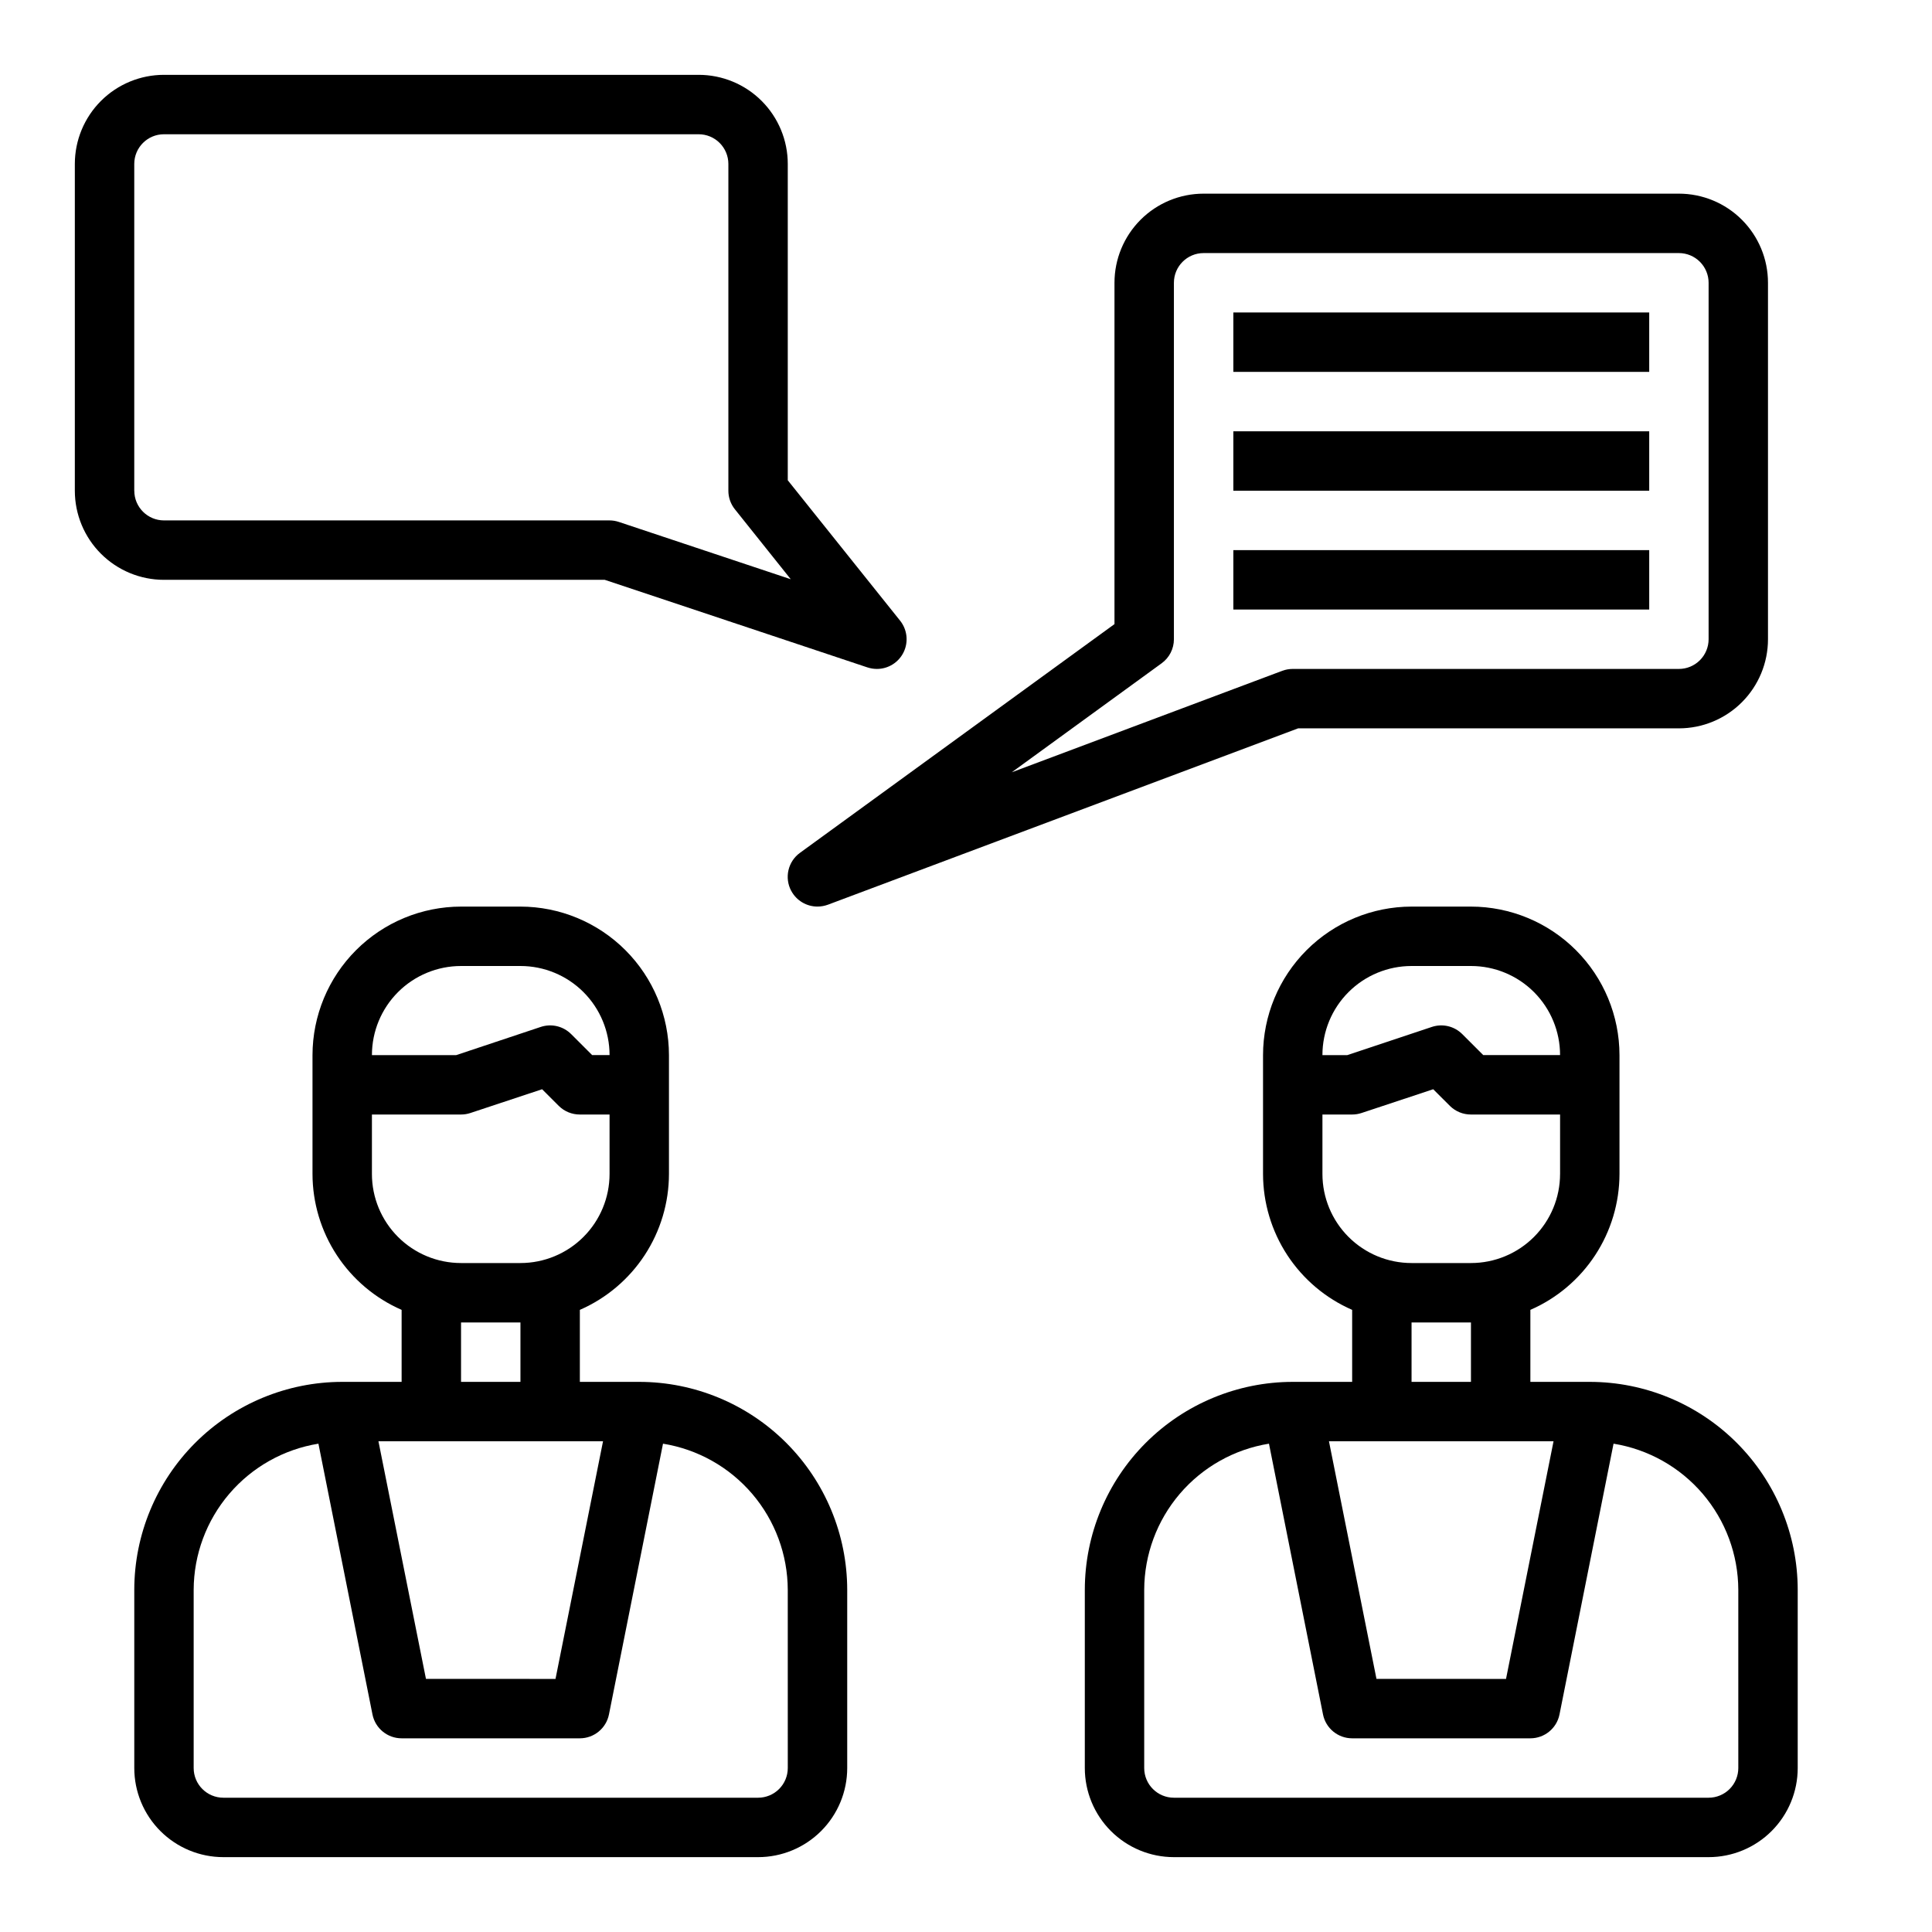
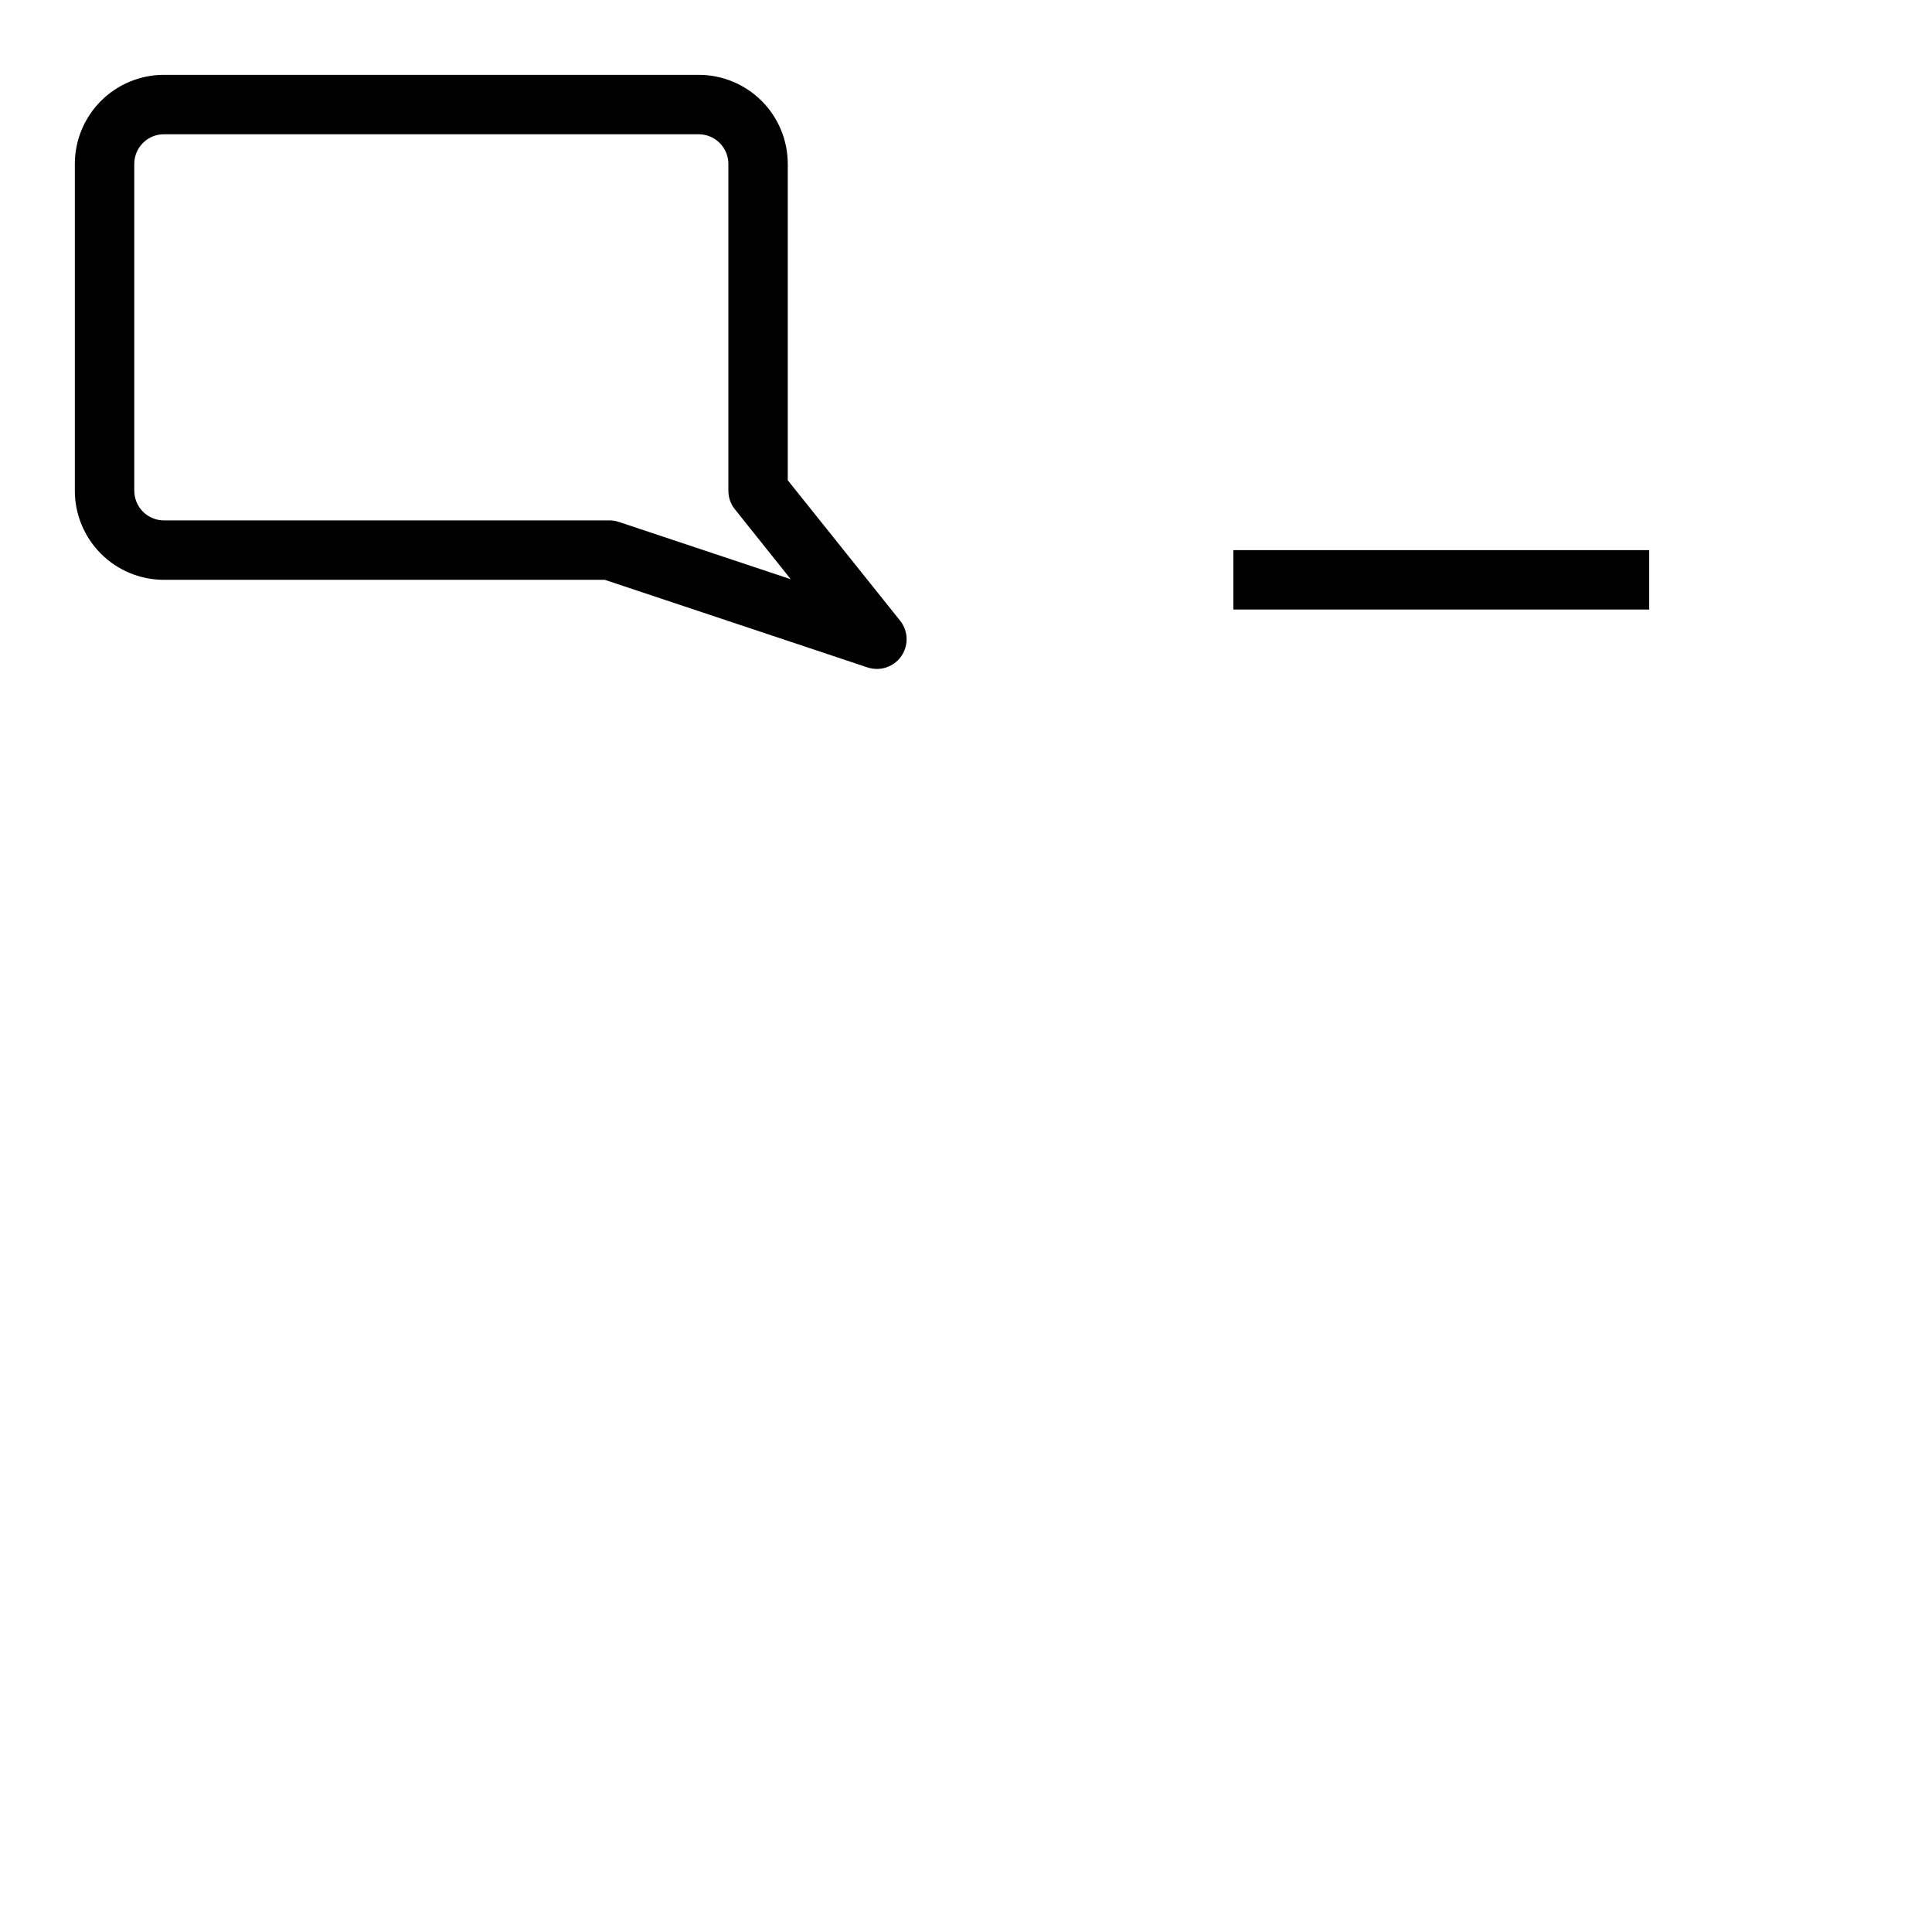
<svg xmlns="http://www.w3.org/2000/svg" fill="#000000" width="800px" height="800px" version="1.1" viewBox="144 144 512 512">
  <g>
-     <path d="m353.7 380.11c1.375 2.551 4.039 4.141 6.934 4.141 0.945-0.004 1.887-0.172 2.773-0.496l124.61-46.734h100.9c6.266 0 12.273-2.488 16.699-6.918 4.43-4.43 6.918-10.438 6.918-16.699v-94.465c0-6.262-2.488-12.27-6.918-16.699-4.426-4.43-10.434-6.918-16.699-6.918h-125.95c-6.266 0-12.273 2.488-16.699 6.918-4.43 4.43-6.918 10.438-6.918 16.699v90.457l-83.348 60.613-0.004 0.004c-3.188 2.312-4.172 6.629-2.305 10.098zm98.156-60.34c2.039-1.48 3.242-3.848 3.242-6.367v-94.465c0-4.348 3.527-7.871 7.875-7.871h125.95c2.09 0 4.09 0.828 5.566 2.305 1.477 1.477 2.309 3.481 2.309 5.566v94.465c0 2.086-0.832 4.09-2.309 5.566-1.477 1.477-3.477 2.305-5.566 2.305h-102.34c-0.945 0-1.883 0.168-2.769 0.496l-71.684 26.891z" />
-     <path d="m313.41 510.21h-15.742v-19.082c7.008-3.059 12.977-8.098 17.172-14.492 4.191-6.398 6.434-13.879 6.441-21.531v-31.488c-0.012-10.434-4.164-20.438-11.543-27.816s-17.383-11.531-27.816-11.543h-15.742c-10.438 0.012-20.441 4.164-27.82 11.543-7.379 7.379-11.527 17.383-11.543 27.816v31.488c0.012 7.652 2.25 15.133 6.445 21.531 4.195 6.394 10.16 11.434 17.172 14.492v19.082h-15.742c-14.609 0.016-28.617 5.828-38.949 16.156-10.328 10.332-16.141 24.34-16.156 38.949v47.23c0 6.262 2.488 12.27 6.918 16.699 4.426 4.43 10.434 6.918 16.699 6.918h141.7c6.262 0 12.27-2.488 16.699-6.918 4.43-4.43 6.918-10.438 6.918-16.699v-47.23c-0.02-14.609-5.828-28.617-16.16-38.949-10.328-10.328-24.336-16.141-38.945-16.156zm-47.23-110.21h15.742c6.262 0 12.27 2.488 16.699 6.914 4.43 4.43 6.918 10.438 6.918 16.699h-4.613l-5.566-5.566v0.004c-2.106-2.109-5.223-2.848-8.055-1.906l-22.402 7.469h-22.34c0-6.262 2.488-12.27 6.918-16.699 4.426-4.426 10.434-6.914 16.699-6.914zm-23.617 55.105v-15.746h23.617c0.844 0 1.684-0.137 2.484-0.402l18.996-6.297 4.441 4.434v-0.004c1.48 1.465 3.484 2.277 5.566 2.269h7.871v15.742c0 6.266-2.488 12.27-6.918 16.699-4.43 4.43-10.438 6.918-16.699 6.918h-15.742c-6.266 0-12.273-2.488-16.699-6.918-4.43-4.43-6.918-10.434-6.918-16.699zm23.617 39.359h15.742v15.742h-15.742zm37.629 31.488-12.594 62.977-34.332-0.004-12.594-62.977zm48.961 86.59c0 2.09-0.828 4.09-2.305 5.566-1.477 1.477-3.481 2.305-5.566 2.305h-141.7c-4.348 0-7.875-3.523-7.875-7.871v-47.23c0.031-9.328 3.375-18.336 9.43-25.43 6.055-7.09 14.43-11.801 23.633-13.293l14.328 71.785c0.75 3.664 3.973 6.297 7.715 6.297h47.234c3.738 0 6.965-2.633 7.711-6.297l14.328-71.785c9.207 1.492 17.582 6.203 23.637 13.293 6.055 7.094 9.395 16.102 9.426 25.43z" />
-     <path d="m565.31 510.21h-15.746v-19.082c7.012-3.059 12.98-8.098 17.172-14.492 4.195-6.398 6.434-13.879 6.445-21.531v-31.488c-0.012-10.434-4.164-20.438-11.543-27.816s-17.383-11.531-27.816-11.543h-15.746c-10.434 0.012-20.438 4.164-27.816 11.543-7.379 7.379-11.531 17.383-11.543 27.816v31.488c0.012 7.652 2.25 15.133 6.441 21.531 4.195 6.394 10.164 11.434 17.176 14.492v19.082h-15.746c-14.609 0.016-28.613 5.828-38.945 16.156-10.332 10.332-16.141 24.34-16.156 38.949v47.23c0 6.262 2.488 12.27 6.914 16.699 4.43 4.43 10.438 6.918 16.699 6.918h141.7c6.262 0 12.27-2.488 16.699-6.918 4.426-4.43 6.914-10.438 6.914-16.699v-47.23c-0.016-14.609-5.828-28.617-16.156-38.949-10.332-10.328-24.336-16.141-38.945-16.156zm-47.234-110.21h15.746c6.262 0 12.27 2.488 16.699 6.914 4.426 4.43 6.914 10.438 6.914 16.699h-20.355l-5.566-5.566v0.004c-2.106-2.109-5.223-2.848-8.051-1.906l-22.406 7.469h-6.598c0-6.262 2.488-12.27 6.918-16.699 4.43-4.426 10.438-6.914 16.699-6.914zm-23.617 55.105v-15.746h7.875c0.844 0 1.684-0.137 2.488-0.402l18.996-6.297 4.441 4.434-0.004-0.004c1.48 1.465 3.484 2.277 5.566 2.269h23.617v15.742h-0.004c0 6.266-2.488 12.27-6.914 16.699-4.43 4.43-10.438 6.918-16.699 6.918h-15.746c-6.262 0-12.27-2.488-16.699-6.918-4.43-4.43-6.918-10.434-6.918-16.699zm23.617 39.359h15.742v15.742h-15.742zm37.629 31.488-12.594 62.977-34.332-0.004-12.594-62.977zm48.965 86.59c0 2.09-0.832 4.09-2.305 5.566-1.477 1.477-3.481 2.305-5.566 2.305h-141.7c-4.348 0-7.871-3.523-7.871-7.871v-47.23c0.031-9.328 3.371-18.336 9.426-25.43 6.055-7.09 14.434-11.801 23.637-13.293l14.328 71.785c0.746 3.664 3.973 6.297 7.715 6.297h47.23c3.742 0 6.969-2.633 7.715-6.297l14.328-71.785c9.203 1.492 17.582 6.203 23.637 13.293 6.055 7.094 9.395 16.102 9.426 25.43z" />
    <path d="m304.26 297.66 69.637 23.215v-0.004c0.805 0.266 1.645 0.402 2.488 0.402 3.027 0.004 5.785-1.734 7.098-4.461 1.312-2.727 0.941-5.969-0.949-8.332l-29.766-37.203v-83.828c0-6.262-2.488-12.27-6.918-16.699-4.426-4.43-10.434-6.918-16.699-6.918h-141.7c-6.262 0-12.27 2.488-16.699 6.918-4.43 4.43-6.918 10.438-6.918 16.699v86.594c0 6.262 2.488 12.27 6.918 16.699 4.43 4.43 10.438 6.918 16.699 6.918zm-124.68-23.617v-86.594c0-4.348 3.523-7.871 7.871-7.871h141.7c2.09 0 4.094 0.828 5.566 2.305 1.477 1.477 2.309 3.481 2.309 5.566v86.594c-0.004 1.789 0.605 3.523 1.723 4.918l14.809 18.539-45.562-15.184c-0.793-0.266-1.625-0.398-2.457-0.402h-118.08c-4.348 0-7.871-3.523-7.871-7.871z" />
-     <path d="m470.85 226.81h110.21v15.742h-110.21z" />
-     <path d="m470.85 258.3h110.21v15.742h-110.21z" />
    <path d="m470.85 289.79h110.21v15.742h-110.21z" />
  </g>
</svg>